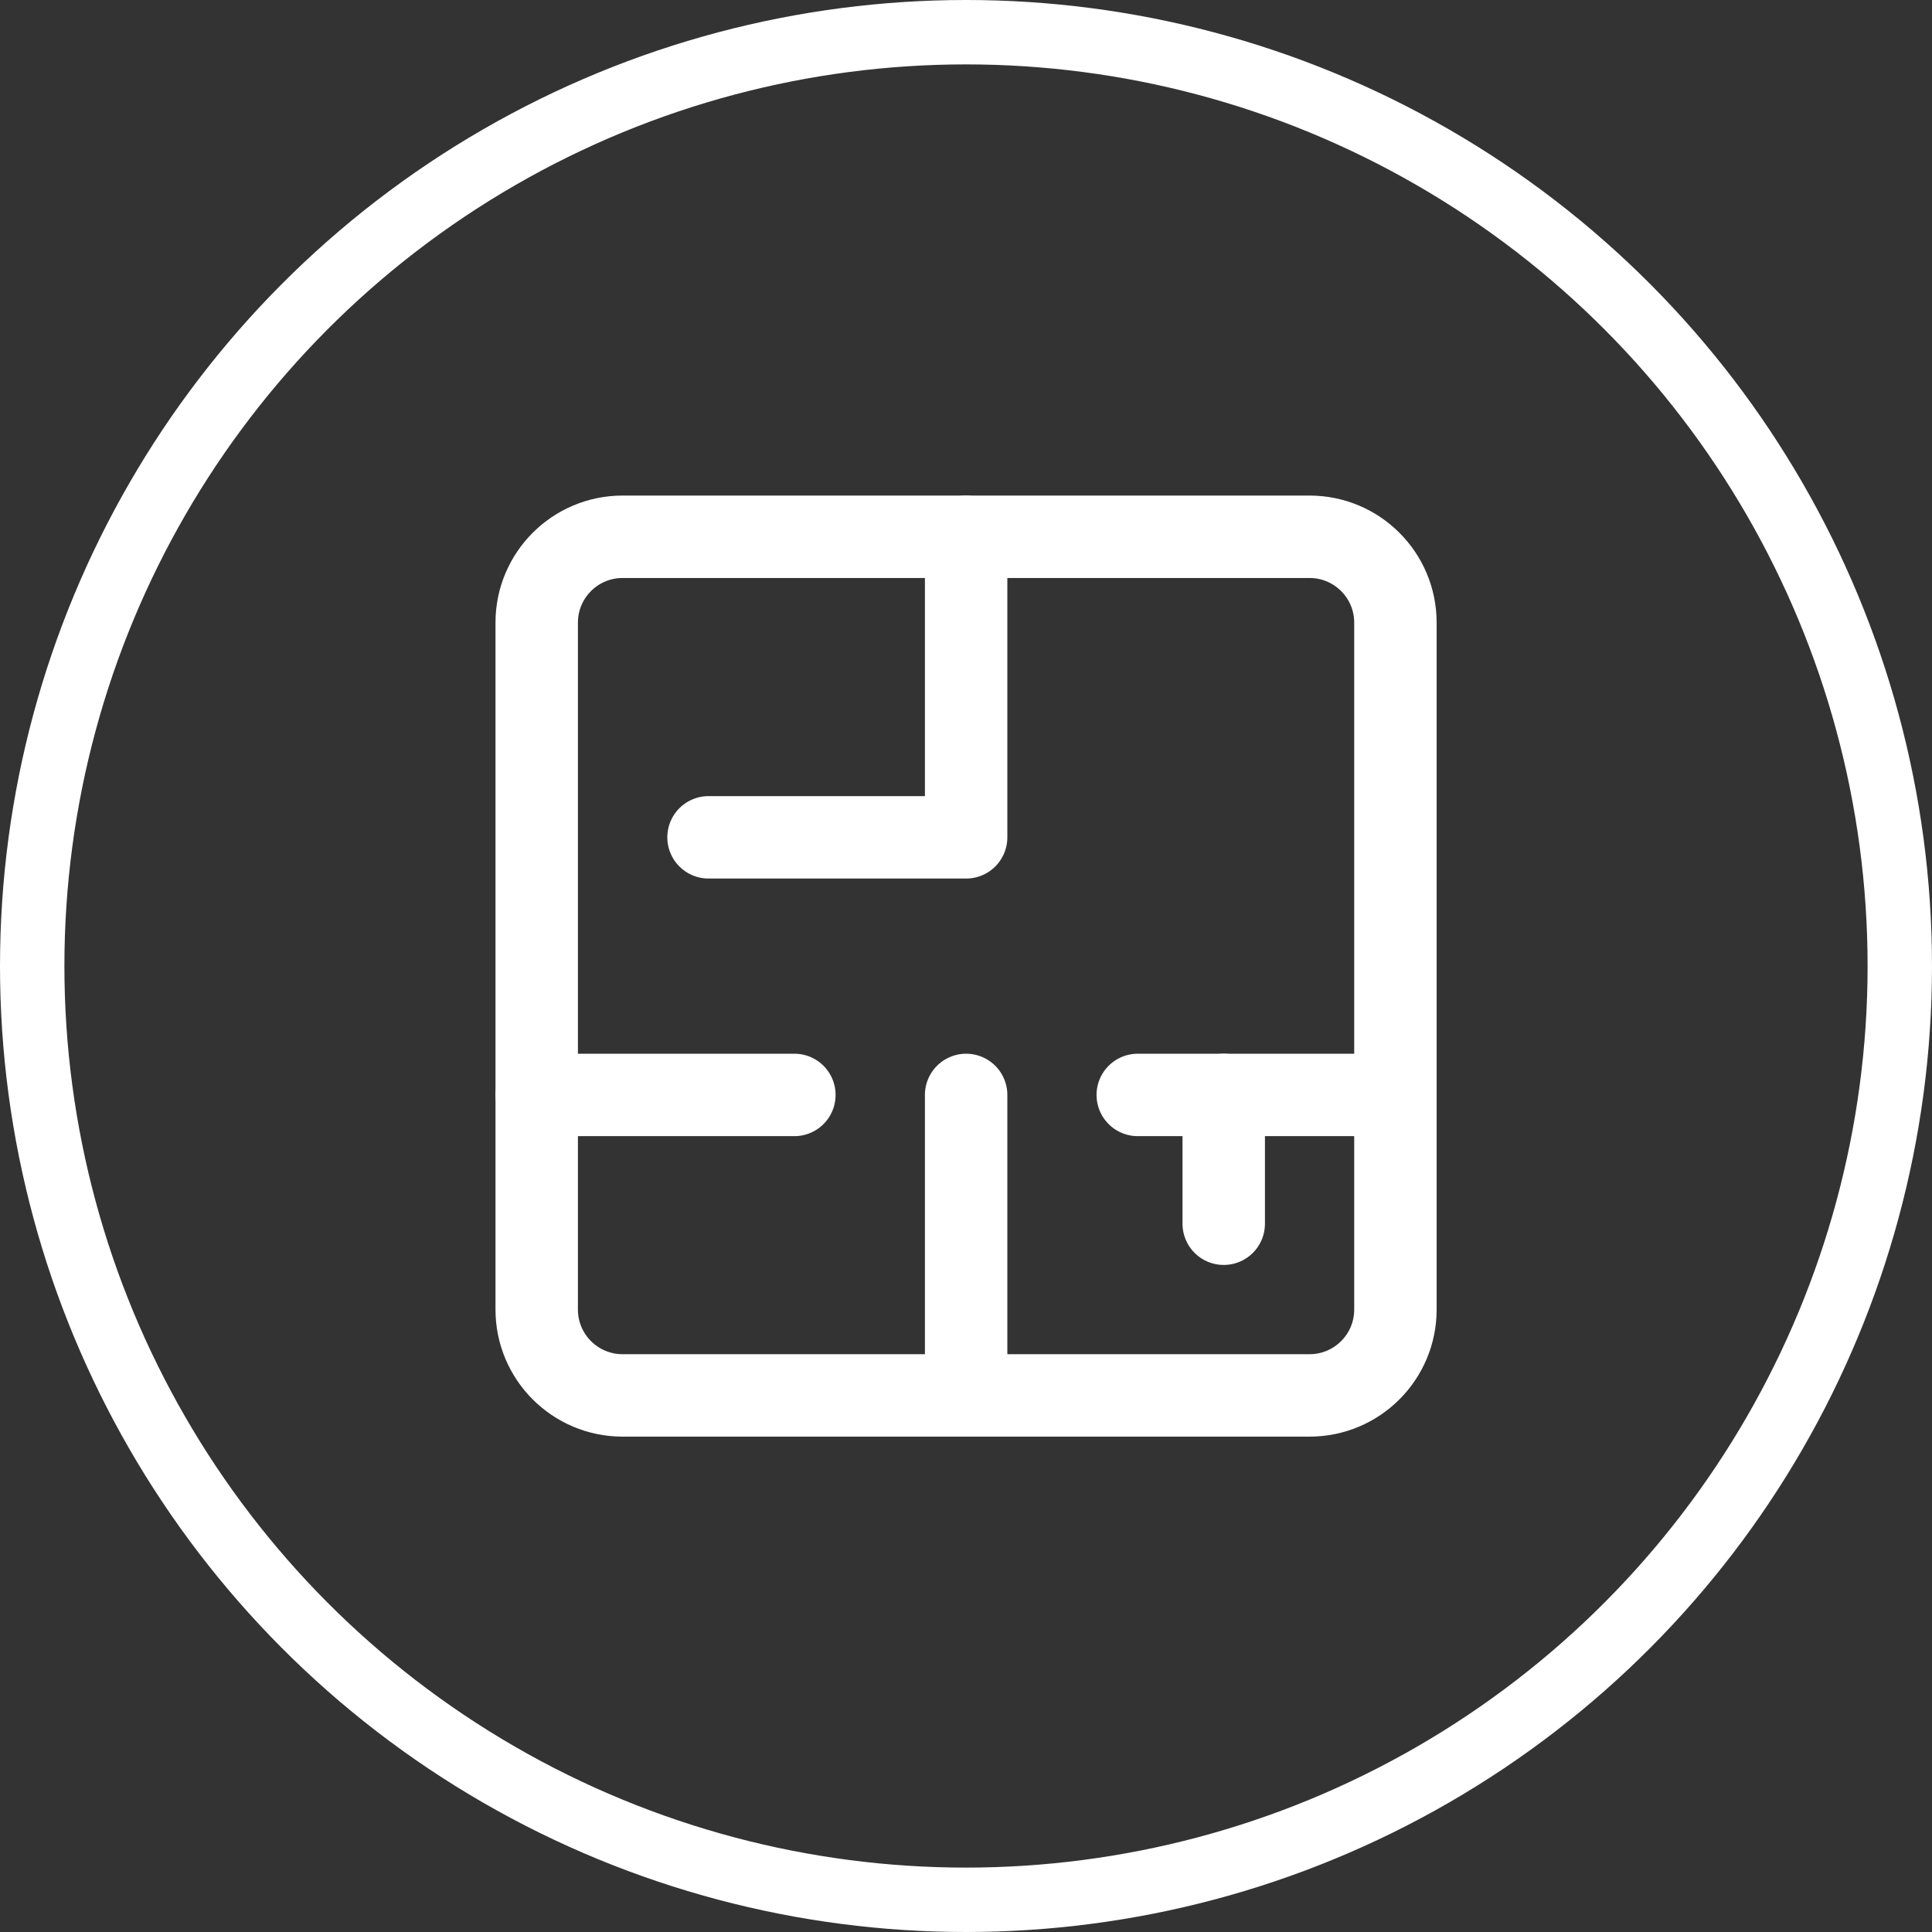
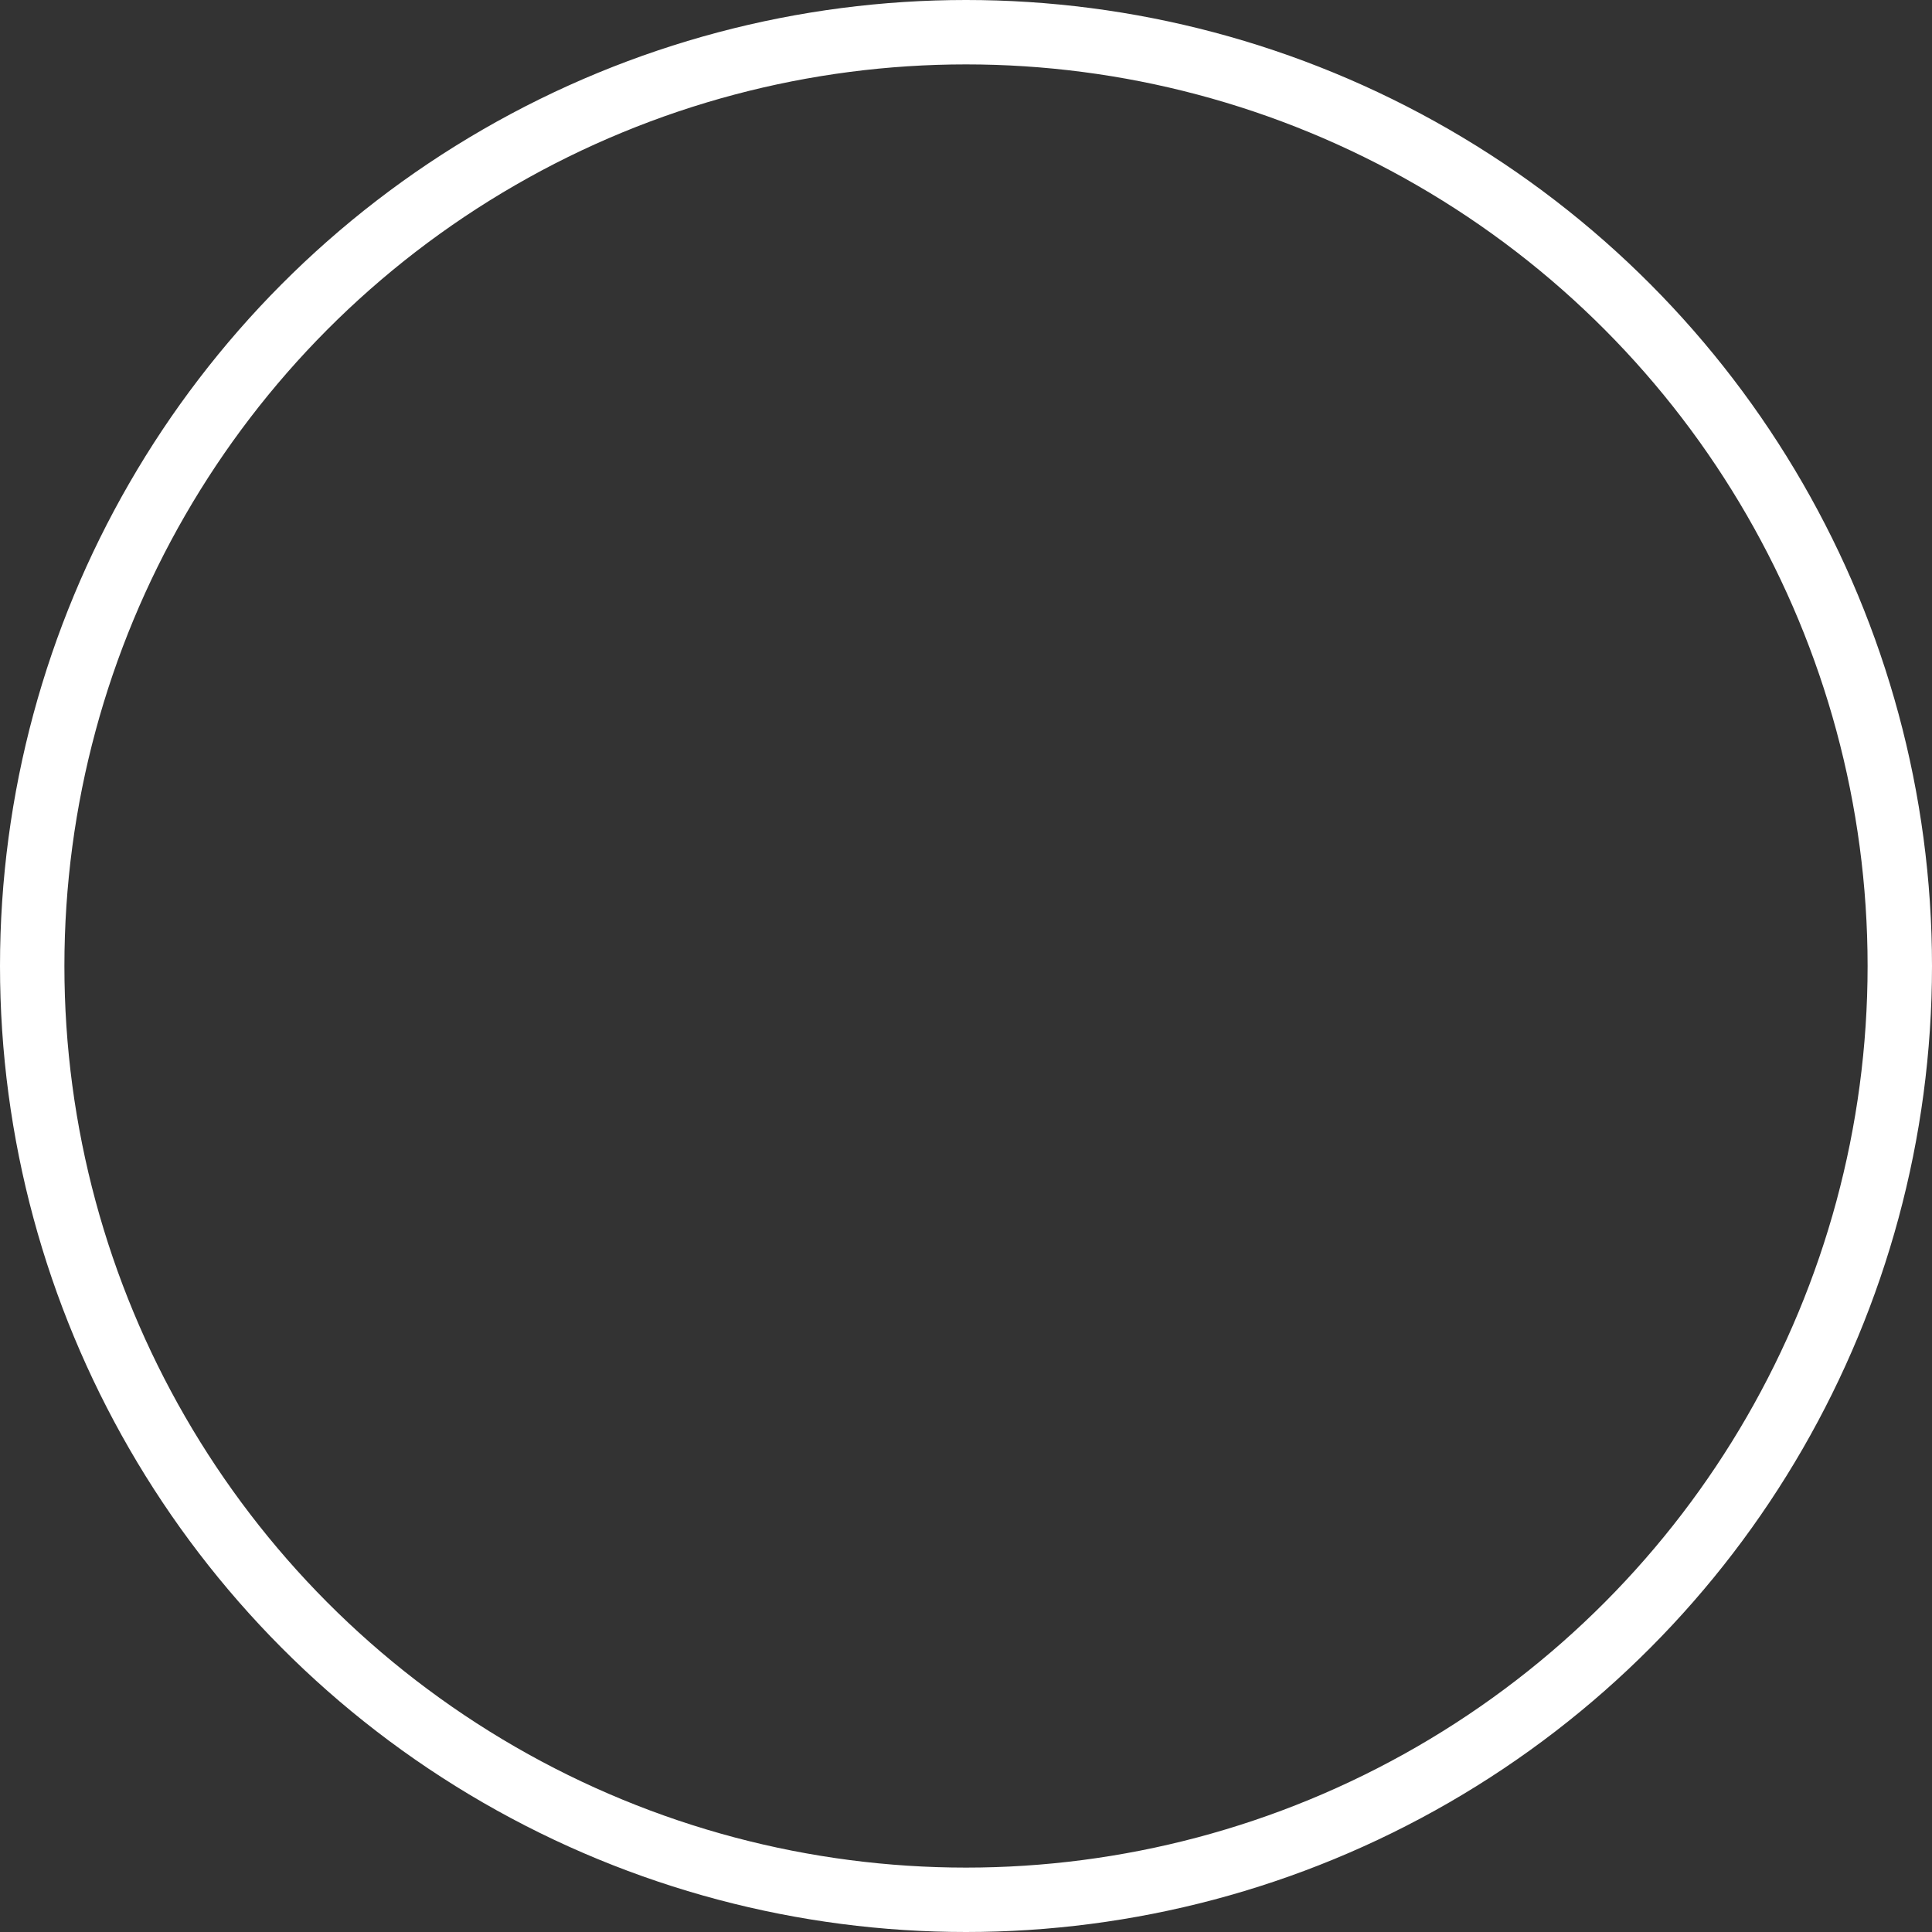
<svg xmlns="http://www.w3.org/2000/svg" width="30" height="30" viewBox="0 0 30 30" fill="none">
  <rect x="0" y="0" width="30" height="30" fill="#333333" stroke="none" />
  <circle cx="15" cy="15" r="14.5" stroke="white" />
  <mask id="mask0_24_96" style="mask-type:luminance" maskUnits="userSpaceOnUse" x="7" y="7" width="16" height="16">
-     <path d="M23 7H7V23H23V7Z" fill="white" />
-   </mask>
+     </mask>
  <g mask="url(#mask0_24_96)">
-     <path d="M20.334 8.335H9.668C8.931 8.335 8.334 8.932 8.334 9.668V20.335C8.334 21.071 8.931 21.668 9.668 21.668H20.334C21.071 21.668 21.668 21.071 21.668 20.335V9.668C21.668 8.932 21.071 8.335 20.334 8.335Z" stroke="white" stroke-width="1.28" stroke-linecap="round" stroke-linejoin="bevel" />
-     <path d="M15.002 8.335V13.002H11.002" stroke="white" stroke-width="1.28" stroke-linecap="round" stroke-linejoin="round" />
    <path d="M12.335 17.002H8.334" stroke="white" stroke-width="1.28" stroke-linecap="round" stroke-linejoin="bevel" />
-     <path d="M15.002 17.002V21.668" stroke="white" stroke-width="1.28" stroke-linecap="round" stroke-linejoin="bevel" />
    <path d="M21.667 17.002H17.667" stroke="white" stroke-width="1.28" stroke-linecap="round" stroke-linejoin="bevel" />
-     <path d="M19.002 17.002V19.002" stroke="white" stroke-width="1.28" stroke-linecap="round" stroke-linejoin="bevel" />
  </g>
</svg>